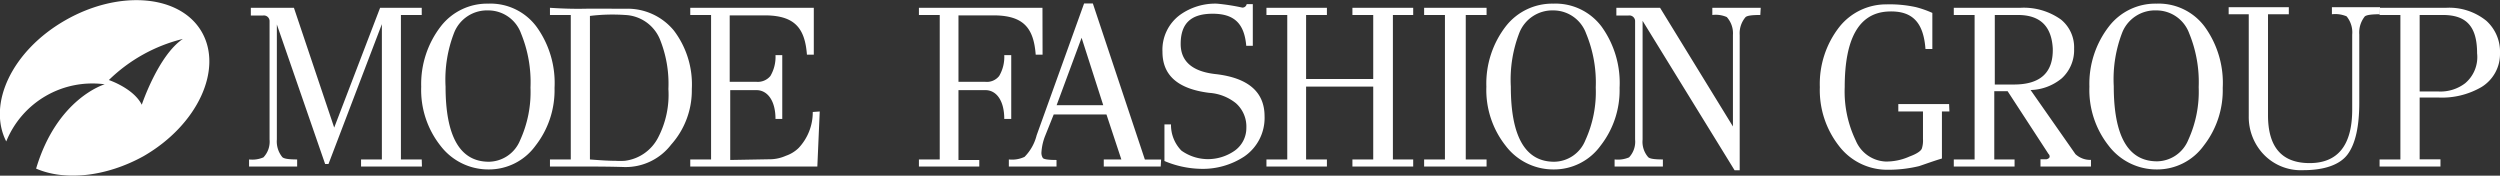
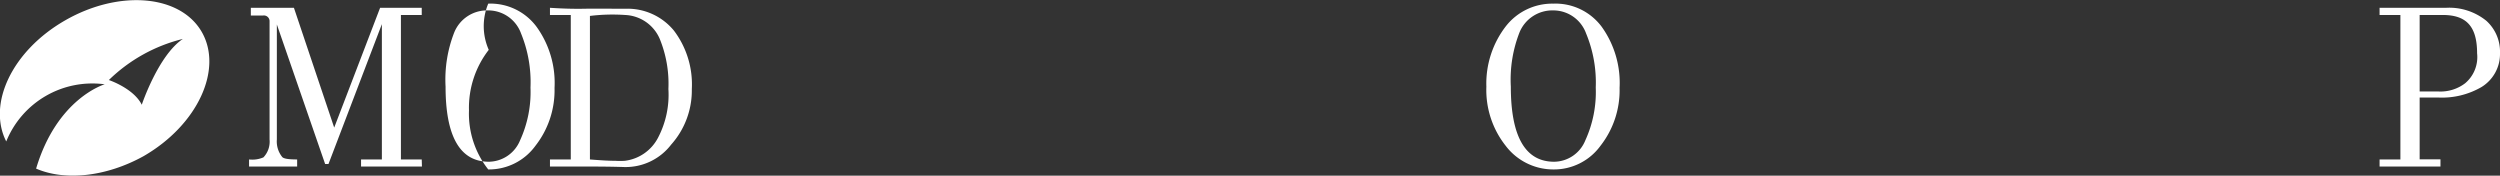
<svg xmlns="http://www.w3.org/2000/svg" width="240.2" height="16.88">
  <rect width="100%" height="100%" fill="#333333" stroke="none" />
  <defs>
    <style>.a{fill:#fff}</style>
  </defs>
  <path class="a" d="M40.54 16h-5.85v-.68h2v-13l-5.13 13.44h-.32L26.6 2.35v11.06a2.37 2.37 0 0 0 .52 1.68c.15.16.61.23 1.43.23V16h-4.62v-.68a2.7 2.7 0 0 0 1.38-.2 2.19 2.19 0 0 0 .59-1.71V2a.55.55 0 0 0-.63-.51H24.1V.75h4.14l3.87 11.51L36.52.75h4v.69h-2v13.88h2z" />
-   <path class="a" d="M51.45 14a5.52 5.52 0 0 1-4.54 2.28A5.78 5.78 0 0 1 42.32 14a8.64 8.64 0 0 1-1.85-5.67 9.06 9.06 0 0 1 1.9-5.82A5.63 5.63 0 0 1 46.91.35a5.51 5.51 0 0 1 4.64 2.22 9.21 9.21 0 0 1 1.73 5.88A8.65 8.65 0 0 1 51.45 14zM50.06 3.21A3.35 3.35 0 0 0 46.91 1a3.4 3.4 0 0 0-3.26 2.1 12.43 12.43 0 0 0-.84 5.22c0 4.8 1.39 7.22 4.16 7.22a3.29 3.29 0 0 0 3-2.06 11.14 11.14 0 0 0 1-5.07 12.33 12.33 0 0 0-.91-5.2z" />
+   <path class="a" d="M51.45 14a5.52 5.52 0 0 1-4.54 2.28a8.64 8.64 0 0 1-1.85-5.67 9.06 9.06 0 0 1 1.9-5.82A5.63 5.63 0 0 1 46.91.35a5.51 5.51 0 0 1 4.64 2.22 9.21 9.21 0 0 1 1.73 5.88A8.65 8.65 0 0 1 51.45 14zM50.06 3.21A3.35 3.35 0 0 0 46.91 1a3.4 3.4 0 0 0-3.26 2.1 12.43 12.43 0 0 0-.84 5.22c0 4.8 1.39 7.22 4.16 7.22a3.29 3.29 0 0 0 3-2.06 11.14 11.14 0 0 0 1-5.07 12.33 12.33 0 0 0-.91-5.2z" />
  <path class="a" d="M64.48 13.9A5.51 5.51 0 0 1 60 16.05C58.47 16 57.06 16 55.78 16h-2.94v-.68h2V1.44h-2V.75c1.07.07 2.16.11 3.26.09s2.33 0 4 0a5.76 5.76 0 0 1 4.65 2.1 8.56 8.56 0 0 1 1.72 5.62 7.81 7.81 0 0 1-1.99 5.34zM63.39 3.74a3.79 3.79 0 0 0-3.32-2.3 17.87 17.87 0 0 0-3.39.09v13.79c1 .08 1.77.13 2.44.13a7.15 7.15 0 0 0 .91 0 4.17 4.17 0 0 0 3.19-2.21 8.89 8.89 0 0 0 1-4.69 11.41 11.41 0 0 0-.83-4.81z" />
-   <path class="a" d="M78.76 10.71L78.53 16H66.32v-.68h2V1.44h-2V.75h11.87v4.5h-.66c-.19-2.51-1.15-3.7-3.82-3.77h-3.6v6.38h2.57a1.56 1.56 0 0 0 1.34-.56 3.6 3.6 0 0 0 .49-2h.65v6.13h-.65c0-1.8-.8-2.77-1.83-2.77h-2.52v6.71l3.93-.07a3.83 3.83 0 0 0 1.41-.33 3.26 3.26 0 0 0 1.24-.76 5 5 0 0 0 1.35-3.45zm21.41-5.46h-.66c-.19-2.51-1.13-3.7-3.82-3.77h-3.6v6.38h2.57A1.5 1.5 0 0 0 96 7.3a3.6 3.6 0 0 0 .49-2h.67v6.13h-.67c0-1.8-.78-2.77-1.81-2.77h-2.59v6.71h2V16h-5.8v-.68h2V1.44h-2V.75h11.87zM111.52 16h-5.47v-.68h1.69L106.31 11h-5.07l-.8 2a5.15 5.15 0 0 0-.38 1.66.92.92 0 0 0 .13.51c.08.13.52.2 1.32.2V16h-4.58v-.68a2.8 2.8 0 0 0 1.51-.25A4.5 4.5 0 0 0 99.6 13L104.16.33h.84l5 15h1.56zM106 10.11l-2.08-6.48-2.4 6.48zm13.53 4.94a7.26 7.26 0 0 1-4.23 1.17 9.43 9.43 0 0 1-3.42-.75v-3.52h.63a3.51 3.51 0 0 0 1 2.52 4.41 4.41 0 0 0 2.58.82 4.5 4.5 0 0 0 2.55-.82 2.67 2.67 0 0 0 1.11-2.19 3 3 0 0 0-1-2.36 4.58 4.58 0 0 0-2.58-1c-3-.38-4.48-1.68-4.48-3.94a4.16 4.16 0 0 1 1.7-3.56 5.82 5.82 0 0 1 3.53-1.07 19.9 19.9 0 0 1 2.44.38.41.41 0 0 0 .42-.33h.59v4h-.63c-.19-2.21-1.22-3.1-3.3-3.08s-3 1-3 2.9c0 1.69 1.14 2.66 3.37 2.9 3.11.36 4.69 1.71 4.69 4.05a4.49 4.49 0 0 1-1.97 3.88zm16.25.95h-5.84v-.68h2v-7h-6.45v7h2V16h-5.81v-.68h2V1.44h-2V.75h5.81v.69h-2v6.15h6.45V1.44h-2V.75h5.84v.69h-1.95v13.88h1.95zm7.05 0h-6v-.68h2V1.44h-2V.75h6v.69h-2v13.88h2z" />
  <path class="a" d="M153.78 14a5.52 5.52 0 0 1-4.54 2.28 5.74 5.74 0 0 1-4.58-2.28 8.64 8.64 0 0 1-1.85-5.67 9 9 0 0 1 1.89-5.83 5.65 5.65 0 0 1 4.54-2.15 5.53 5.53 0 0 1 4.65 2.22 9.26 9.26 0 0 1 1.72 5.88 8.65 8.65 0 0 1-1.83 5.55zm-1.39-10.79A3.35 3.35 0 0 0 149.24 1 3.41 3.41 0 0 0 146 3.1a12.43 12.43 0 0 0-.84 5.22c0 4.8 1.39 7.22 4.16 7.22a3.27 3.27 0 0 0 3-2.06 11.13 11.13 0 0 0 1-5.07 12.31 12.31 0 0 0-.93-5.2z" />
-   <path class="a" d="M169.13 1.44c-.82 0-1.28.06-1.43.22a2.39 2.39 0 0 0-.55 1.7v13h-.49L157.82 2v11.41a2.24 2.24 0 0 0 .53 1.68c.14.16.6.23 1.42.23V16h-4.64v-.68a2.75 2.75 0 0 0 1.39-.2 2.19 2.19 0 0 0 .58-1.71V2a.55.55 0 0 0-.63-.51h-1.17V.75h4.2l7 11.4V3.36a2.32 2.32 0 0 0-.59-1.72 2.63 2.63 0 0 0-1.39-.2V.75h4.65zm18.17 9.27h-.72v4.52c-.74.22-1.45.48-2.19.73a12.63 12.63 0 0 1-3.13.35 5.82 5.82 0 0 1-4.58-2.3 8.69 8.69 0 0 1-1.83-5.64 8.88 8.88 0 0 1 1.89-5.8 5.74 5.74 0 0 1 4.52-2.15 11.77 11.77 0 0 1 2.84.27 10 10 0 0 1 1.56.55v3.47H185c-.19-2.52-1.22-3.74-3.66-3.6-2.74.17-4.1 2.61-4.1 7.26a10.85 10.85 0 0 0 1.07 5.15 3.27 3.27 0 0 0 2.86 2 5.42 5.42 0 0 0 2.29-.48c.74-.27 1.14-.56 1.2-.8a2.48 2.48 0 0 0 .1-.88v-2.65h-2.37V10h4.88zm5.59-1.95h-1.28v6.56h1.95V16h-5.84v-.68h2V1.44h-2V.75h6.37a6.15 6.15 0 0 1 3.93 1.13 3.44 3.44 0 0 1 1.26 2.81 3.67 3.67 0 0 1-1.18 2.83 4.89 4.89 0 0 1-3 1.13l4.31 6.16a2.08 2.08 0 0 0 1.49.55V16h-4.85v-.7h.59c.18-.05.29-.14.29-.25a.33.33 0 0 0-.11-.26zm1-7.32h-2.23v6.68h1.83c2.56 0 3.8-1.15 3.74-3.47-.12-2.15-1.23-3.21-3.35-3.21zM211.73 14a5.52 5.52 0 0 1-4.54 2.28A5.78 5.78 0 0 1 202.6 14a8.64 8.64 0 0 1-1.85-5.67 9 9 0 0 1 1.9-5.82 5.63 5.63 0 0 1 4.54-2.16 5.51 5.51 0 0 1 4.64 2.22 9.21 9.21 0 0 1 1.73 5.88 8.65 8.65 0 0 1-1.83 5.55zm-1.39-10.79A3.35 3.35 0 0 0 207.19 1a3.4 3.4 0 0 0-3.26 2.06 12.43 12.43 0 0 0-.84 5.22c0 4.8 1.38 7.22 4.16 7.22a3.29 3.29 0 0 0 3-2.06 11.14 11.14 0 0 0 1-5.07 12.33 12.33 0 0 0-.91-5.16zm18.31-1.84c-.82 0-1.3.07-1.45.22a2.49 2.49 0 0 0-.52 1.73v6.51c0 2.36-.38 4-1.12 5s-2.23 1.52-4.27 1.52a4.94 4.94 0 0 1-3.93-1.66 5.21 5.21 0 0 1-1.3-3.52v-9.8h-1.93V.69h5.78v.68h-2v9.7c0 3.07 1.33 4.6 4 4.6S226 14 226 10.53V3.32a2.42 2.42 0 0 0-.54-1.75 2.79 2.79 0 0 0-1.41-.2V.69h4.62z" />
  <path class="a" d="M238.41 8.37a7.56 7.56 0 0 1-4.16 1h-1.77v5.94h2V16h-5.85v-.68h2V1.44h-2V.75H235A5.66 5.66 0 0 1 238.89 2a4 4 0 0 1 1.31 3.1 3.72 3.72 0 0 1-1.79 3.27zm-3.7-6.93h-2.23v7.35h1.81a3.91 3.91 0 0 0 2.56-.79A3.28 3.28 0 0 0 238 5.13c0-2.56-1-3.69-3.29-3.69zM19.38 3.06C17.3-.53 11.44-1 6.29 1.94S-1.23 10 .6 13.59a8.92 8.92 0 0 1 9.46-5.49s-4.57 1.32-6.59 8.1c2.76 1.2 6.72.8 10.33-1.2 5.2-3 7.65-8.35 5.58-11.94zm-5.76 7c-.79-1.58-3.16-2.37-3.16-2.37a15.46 15.46 0 0 1 7.11-3.95c-2.37 1.59-3.95 6.33-3.95 6.33z" />
</svg>